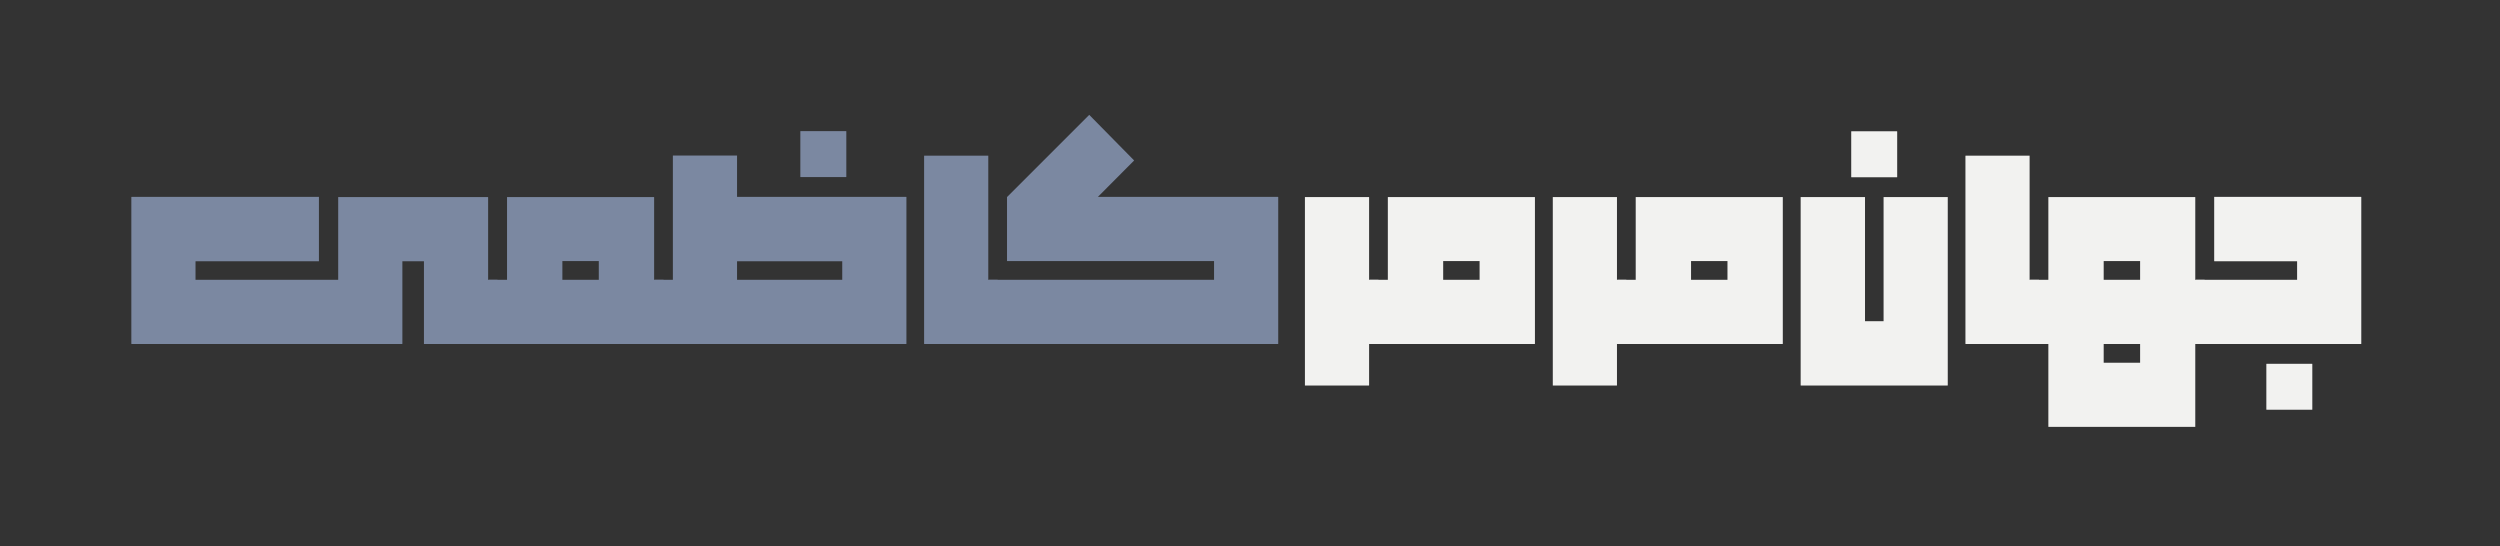
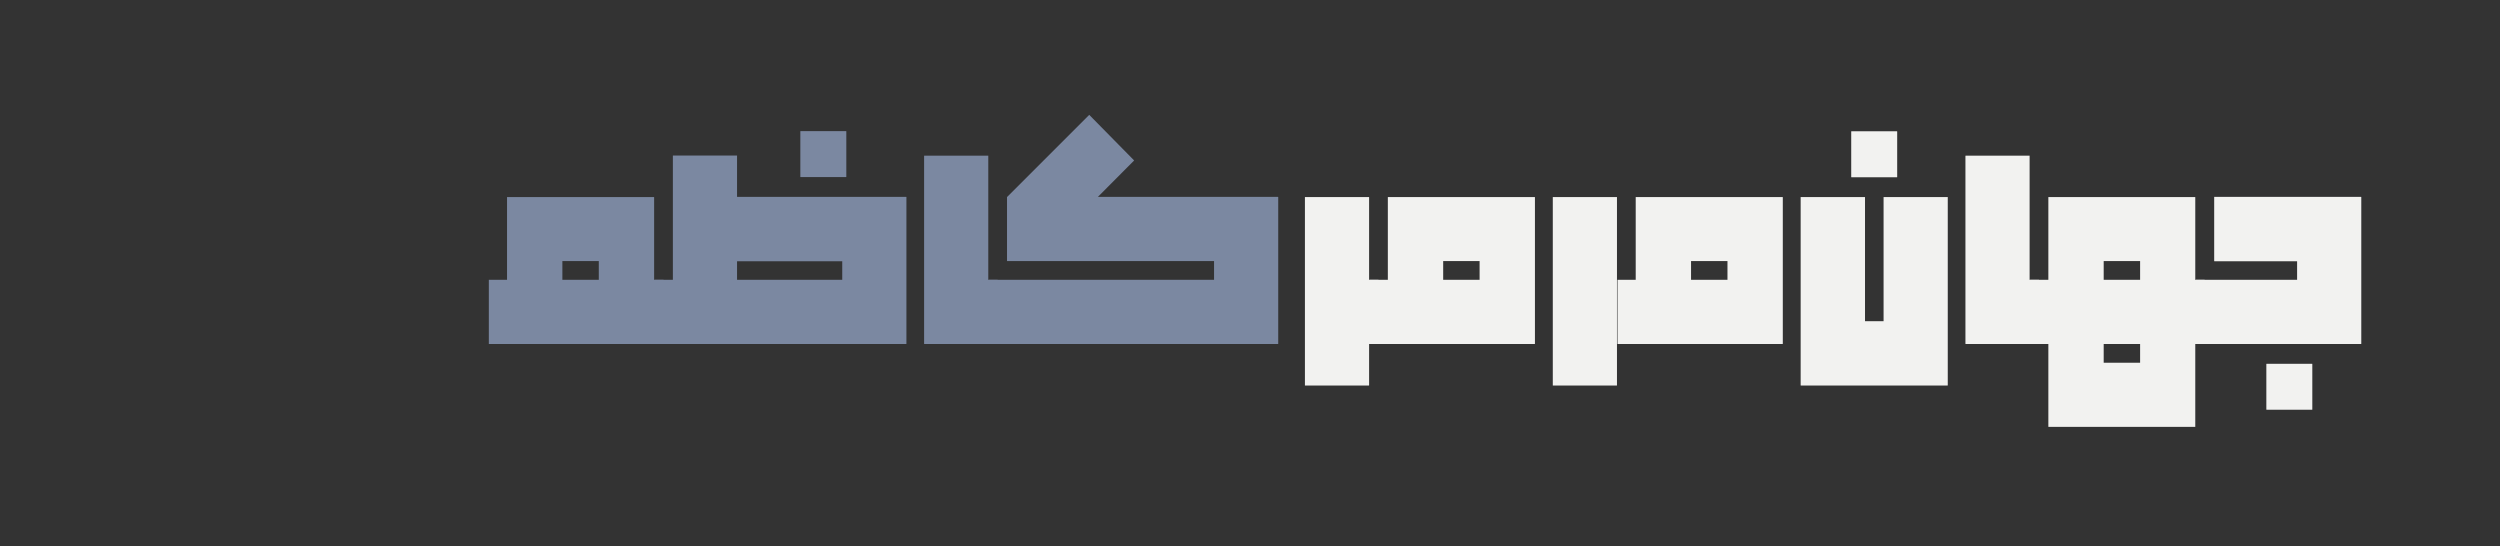
<svg xmlns="http://www.w3.org/2000/svg" width="1519" height="332" viewBox="0 0 1519 332" fill="none">
  <rect x="0" y="0" width="1519" height="332" fill="#333333" stroke="none" />
-   <path d="M193.779 119.625V158.727H118.799V170.006H205.488V119.732H296.475C296.546 119.732 296.582 119.768 296.582 119.84V170.006H302.275V209H257.588V158.727H244.482V208.893C244.482 208.964 244.447 209 244.375 209H79.912C79.841 209 79.805 208.964 79.805 208.893V119.732C79.805 119.661 79.841 119.625 79.912 119.625H193.779Z" fill="#7B88A1" />
  <path d="M297.012 209V170.006H308.076V119.732H397.344C397.415 119.732 397.451 119.768 397.451 119.84V170.006H403.145V209H297.012ZM341.699 170.006H363.828V158.619H341.699V170.006Z" fill="#7B88A1" />
  <path d="M486.396 107.594C486.325 107.594 486.289 107.558 486.289 107.486V79.772C486.289 79.7 486.325 79.664 486.396 79.664H514.111C514.183 79.664 514.219 79.7 514.219 79.772V107.486C514.219 107.558 514.183 107.594 514.111 107.594H486.396ZM397.773 209V170.006H408.838V94.596C408.838 94.524 408.874 94.488 408.945 94.488H447.832V119.625H550.635C550.706 119.625 550.742 119.661 550.742 119.732V208.893C550.742 208.964 550.706 209 550.635 209H397.773ZM511.748 170.006V158.727H447.832V170.006H511.748Z" fill="#7B88A1" />
  <path d="M561.592 209C561.52 209 561.484 208.964 561.484 208.893V94.703C561.484 94.632 561.52 94.596 561.592 94.596H600.479V170.006H606.172V209H561.592Z" fill="#7B88A1" />
  <path d="M611.865 158.619V119.732L661.816 69.781L688.994 97.389C689.066 97.46 689.066 97.532 688.994 97.603L667.08 119.625H776.543C776.615 119.625 776.65 119.661 776.65 119.732V208.893C776.65 208.964 776.615 209 776.543 209H600.801V170.006H737.656V158.619H611.865Z" fill="#7B88A1" />
  <path d="M792.871 119.732H831.865V170.006H837.559V209H831.865V234.137C831.865 234.208 831.829 234.244 831.758 234.244H792.871V119.732Z" fill="#F2F2F0" />
  <path d="M932.52 209H832.188V170.006H843.252V119.732H932.52C932.591 119.732 932.627 119.768 932.627 119.84V208.893C932.627 208.964 932.591 209 932.52 209ZM876.875 170.006H899.004V158.619H876.875V170.006Z" fill="#F2F2F0" />
-   <path d="M943.477 119.732H982.471V170.006H988.164V209H982.471V234.137C982.471 234.208 982.435 234.244 982.363 234.244H943.477V119.732Z" fill="#F2F2F0" />
+   <path d="M943.477 119.732H982.471V170.006H988.164H982.471V234.137C982.471 234.208 982.435 234.244 982.363 234.244H943.477V119.732Z" fill="#F2F2F0" />
  <path d="M1083.12 209H982.793V170.006H993.857V119.732H1083.12C1083.2 119.732 1083.23 119.768 1083.23 119.84V208.893C1083.23 208.964 1083.2 209 1083.12 209ZM1027.48 170.006H1049.61V158.619H1027.48V170.006Z" fill="#F2F2F0" />
  <path d="M1133.18 195.143H1144.46V119.732H1183.46V234.137C1183.46 234.208 1183.42 234.244 1183.35 234.244H1094.19C1094.12 234.244 1094.08 234.208 1094.08 234.137V119.732H1133.18V195.143ZM1124.91 107.701C1124.84 107.701 1124.8 107.665 1124.8 107.594V79.879C1124.8 79.807 1124.84 79.772 1124.91 79.772H1152.63C1152.7 79.772 1152.73 79.807 1152.73 79.879V107.594C1152.73 107.665 1152.7 107.701 1152.63 107.701H1124.91Z" fill="#F2F2F0" />
  <path d="M1194.31 209C1194.24 209 1194.2 208.964 1194.2 208.893V94.703C1194.2 94.632 1194.24 94.596 1194.31 94.596H1233.19V170.006H1238.89V209H1194.31Z" fill="#F2F2F0" />
  <path d="M1244.69 259.381C1244.62 259.381 1244.58 259.345 1244.58 259.273V209H1233.52V170.006H1244.58V119.732H1333.74C1333.81 119.732 1333.85 119.768 1333.85 119.84V170.006H1339.54V209H1333.85V259.381H1244.69ZM1278.2 170.006H1300.33V158.619H1278.2V170.006ZM1278.2 220.387H1300.33V209H1278.2V220.387Z" fill="#F2F2F0" />
  <path d="M1395.72 170.006V158.727H1345.45C1345.38 158.727 1345.34 158.691 1345.34 158.619V119.625H1434.61C1434.68 119.625 1434.72 119.661 1434.72 119.732V208.893C1434.72 208.964 1434.68 209 1434.61 209H1334.28V170.006H1395.72ZM1377.14 248.961C1377.07 248.961 1377.03 248.925 1377.03 248.854V221.139C1377.03 221.067 1377.07 221.031 1377.14 221.031H1404.85C1404.93 221.031 1404.96 221.067 1404.96 221.139V248.854C1404.96 248.925 1404.93 248.961 1404.85 248.961H1377.14Z" fill="#F2F2F0" />
</svg>